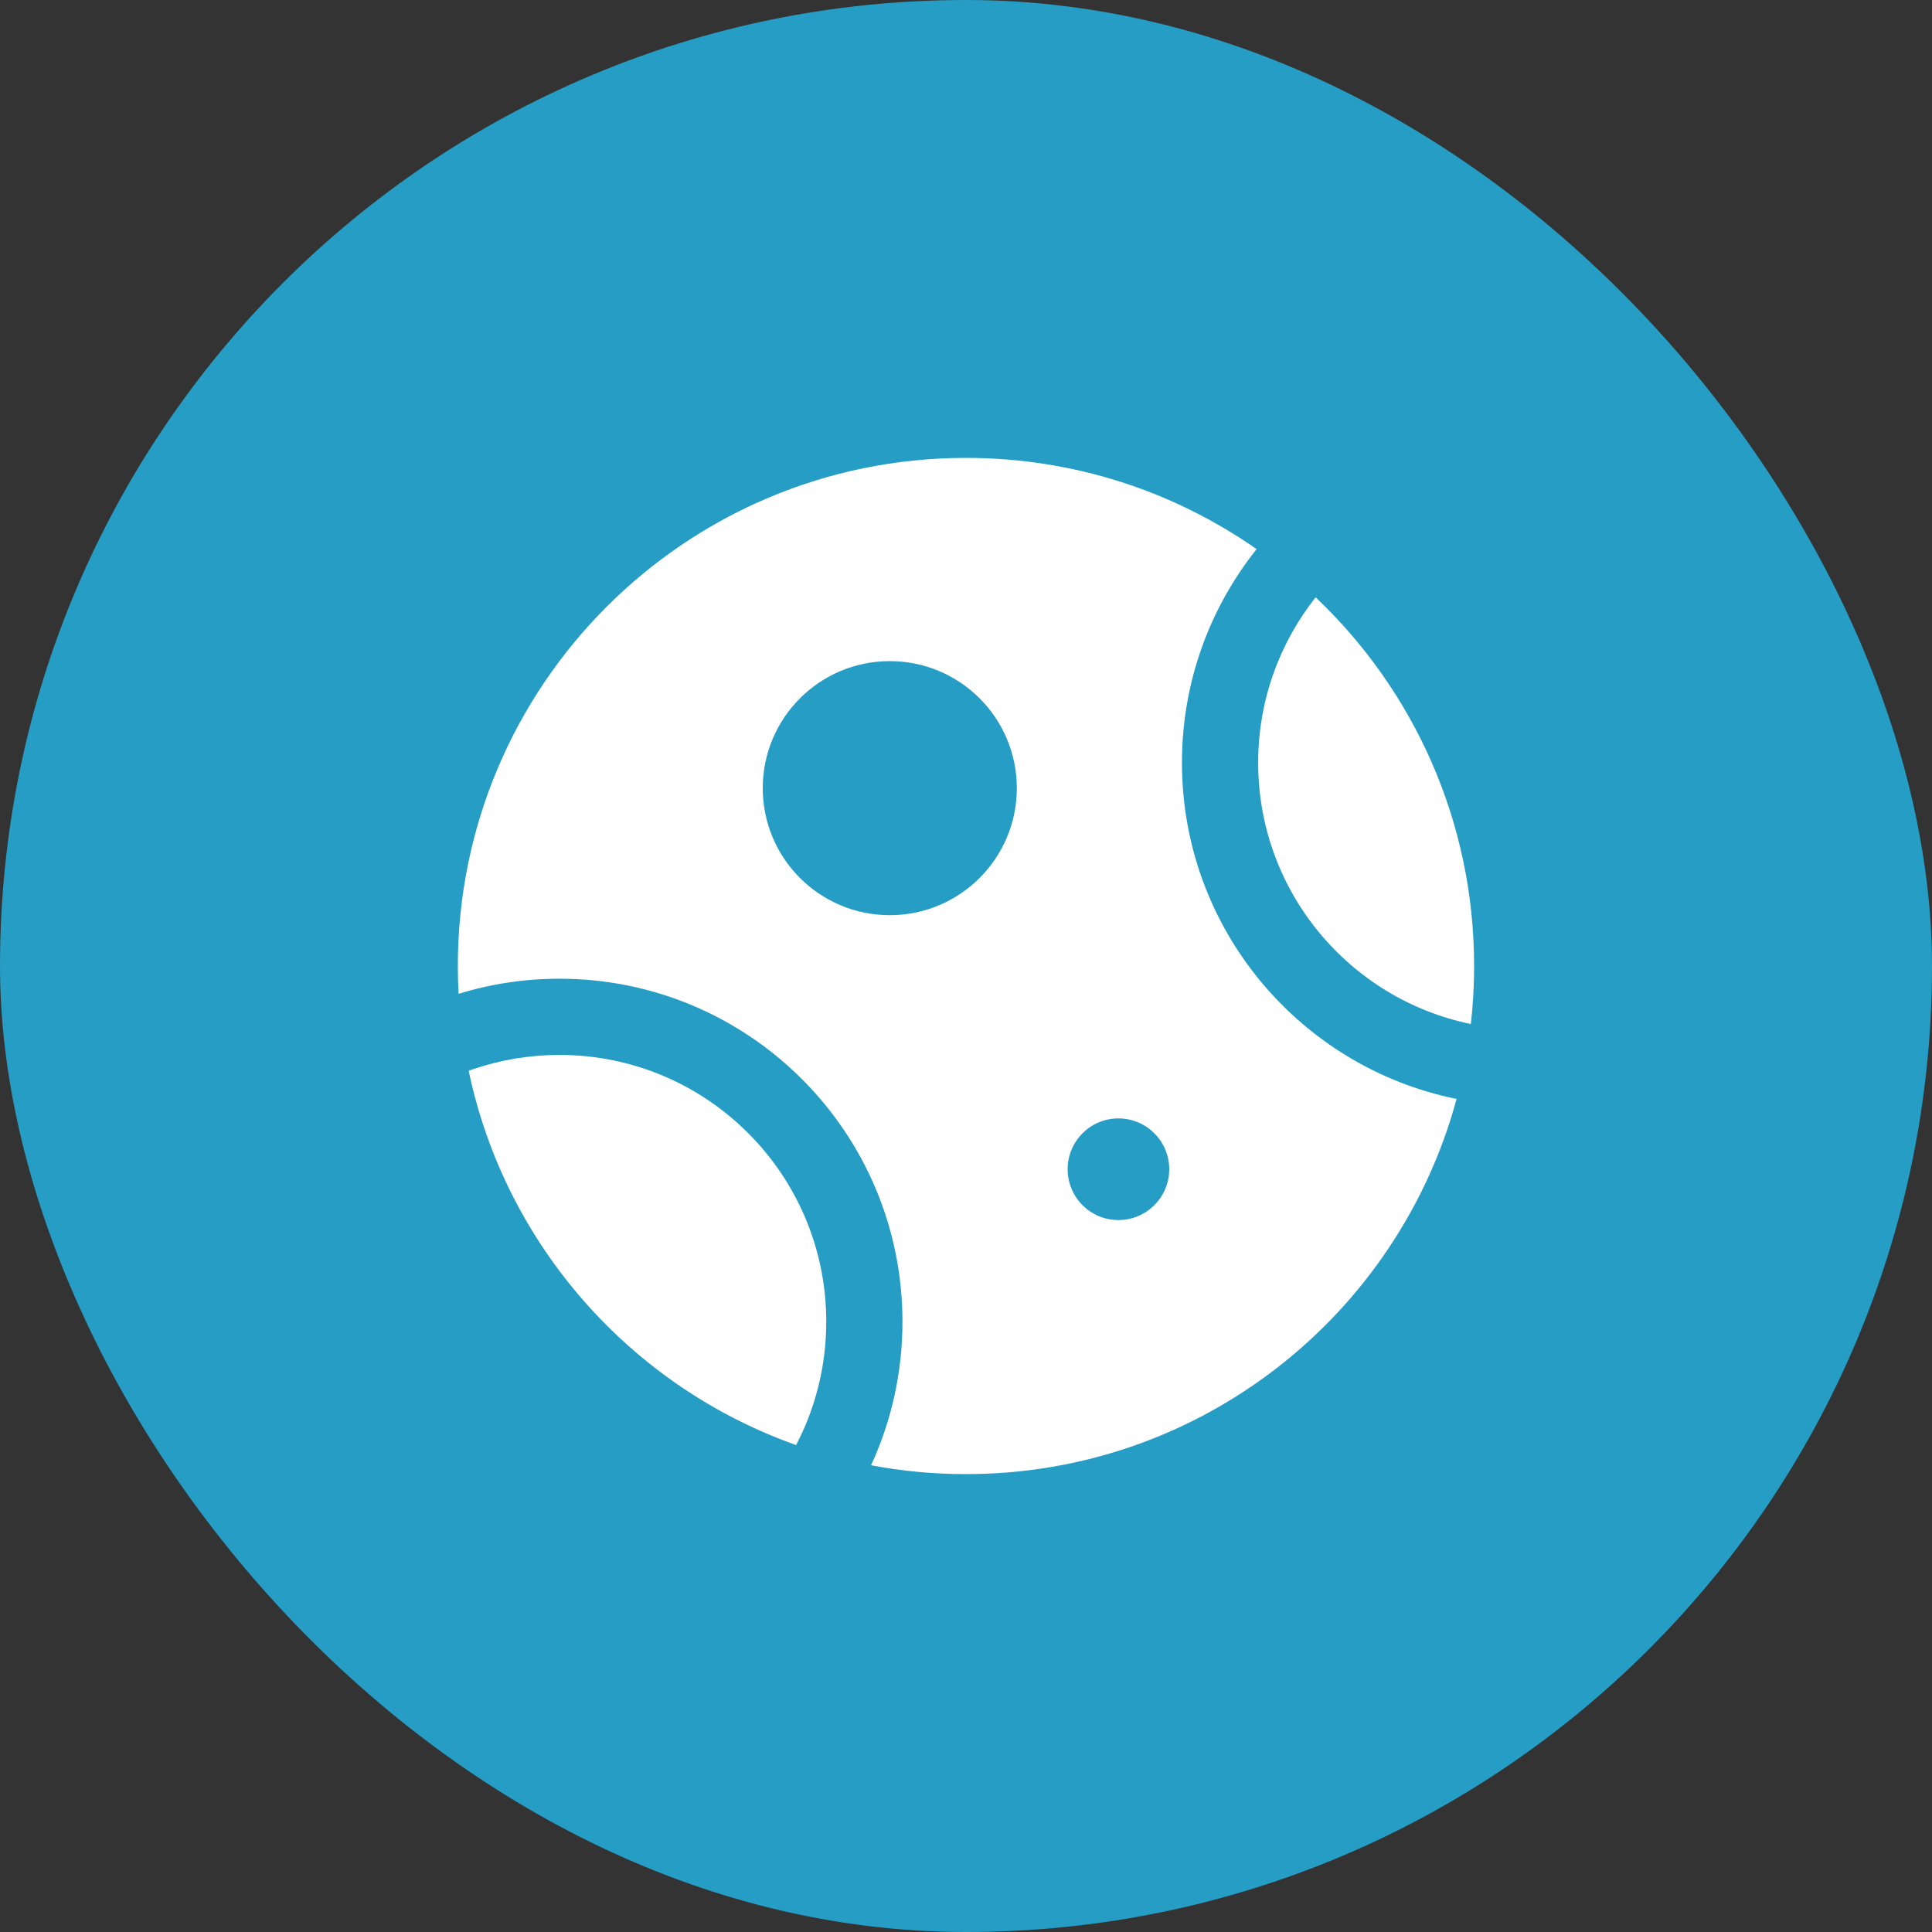
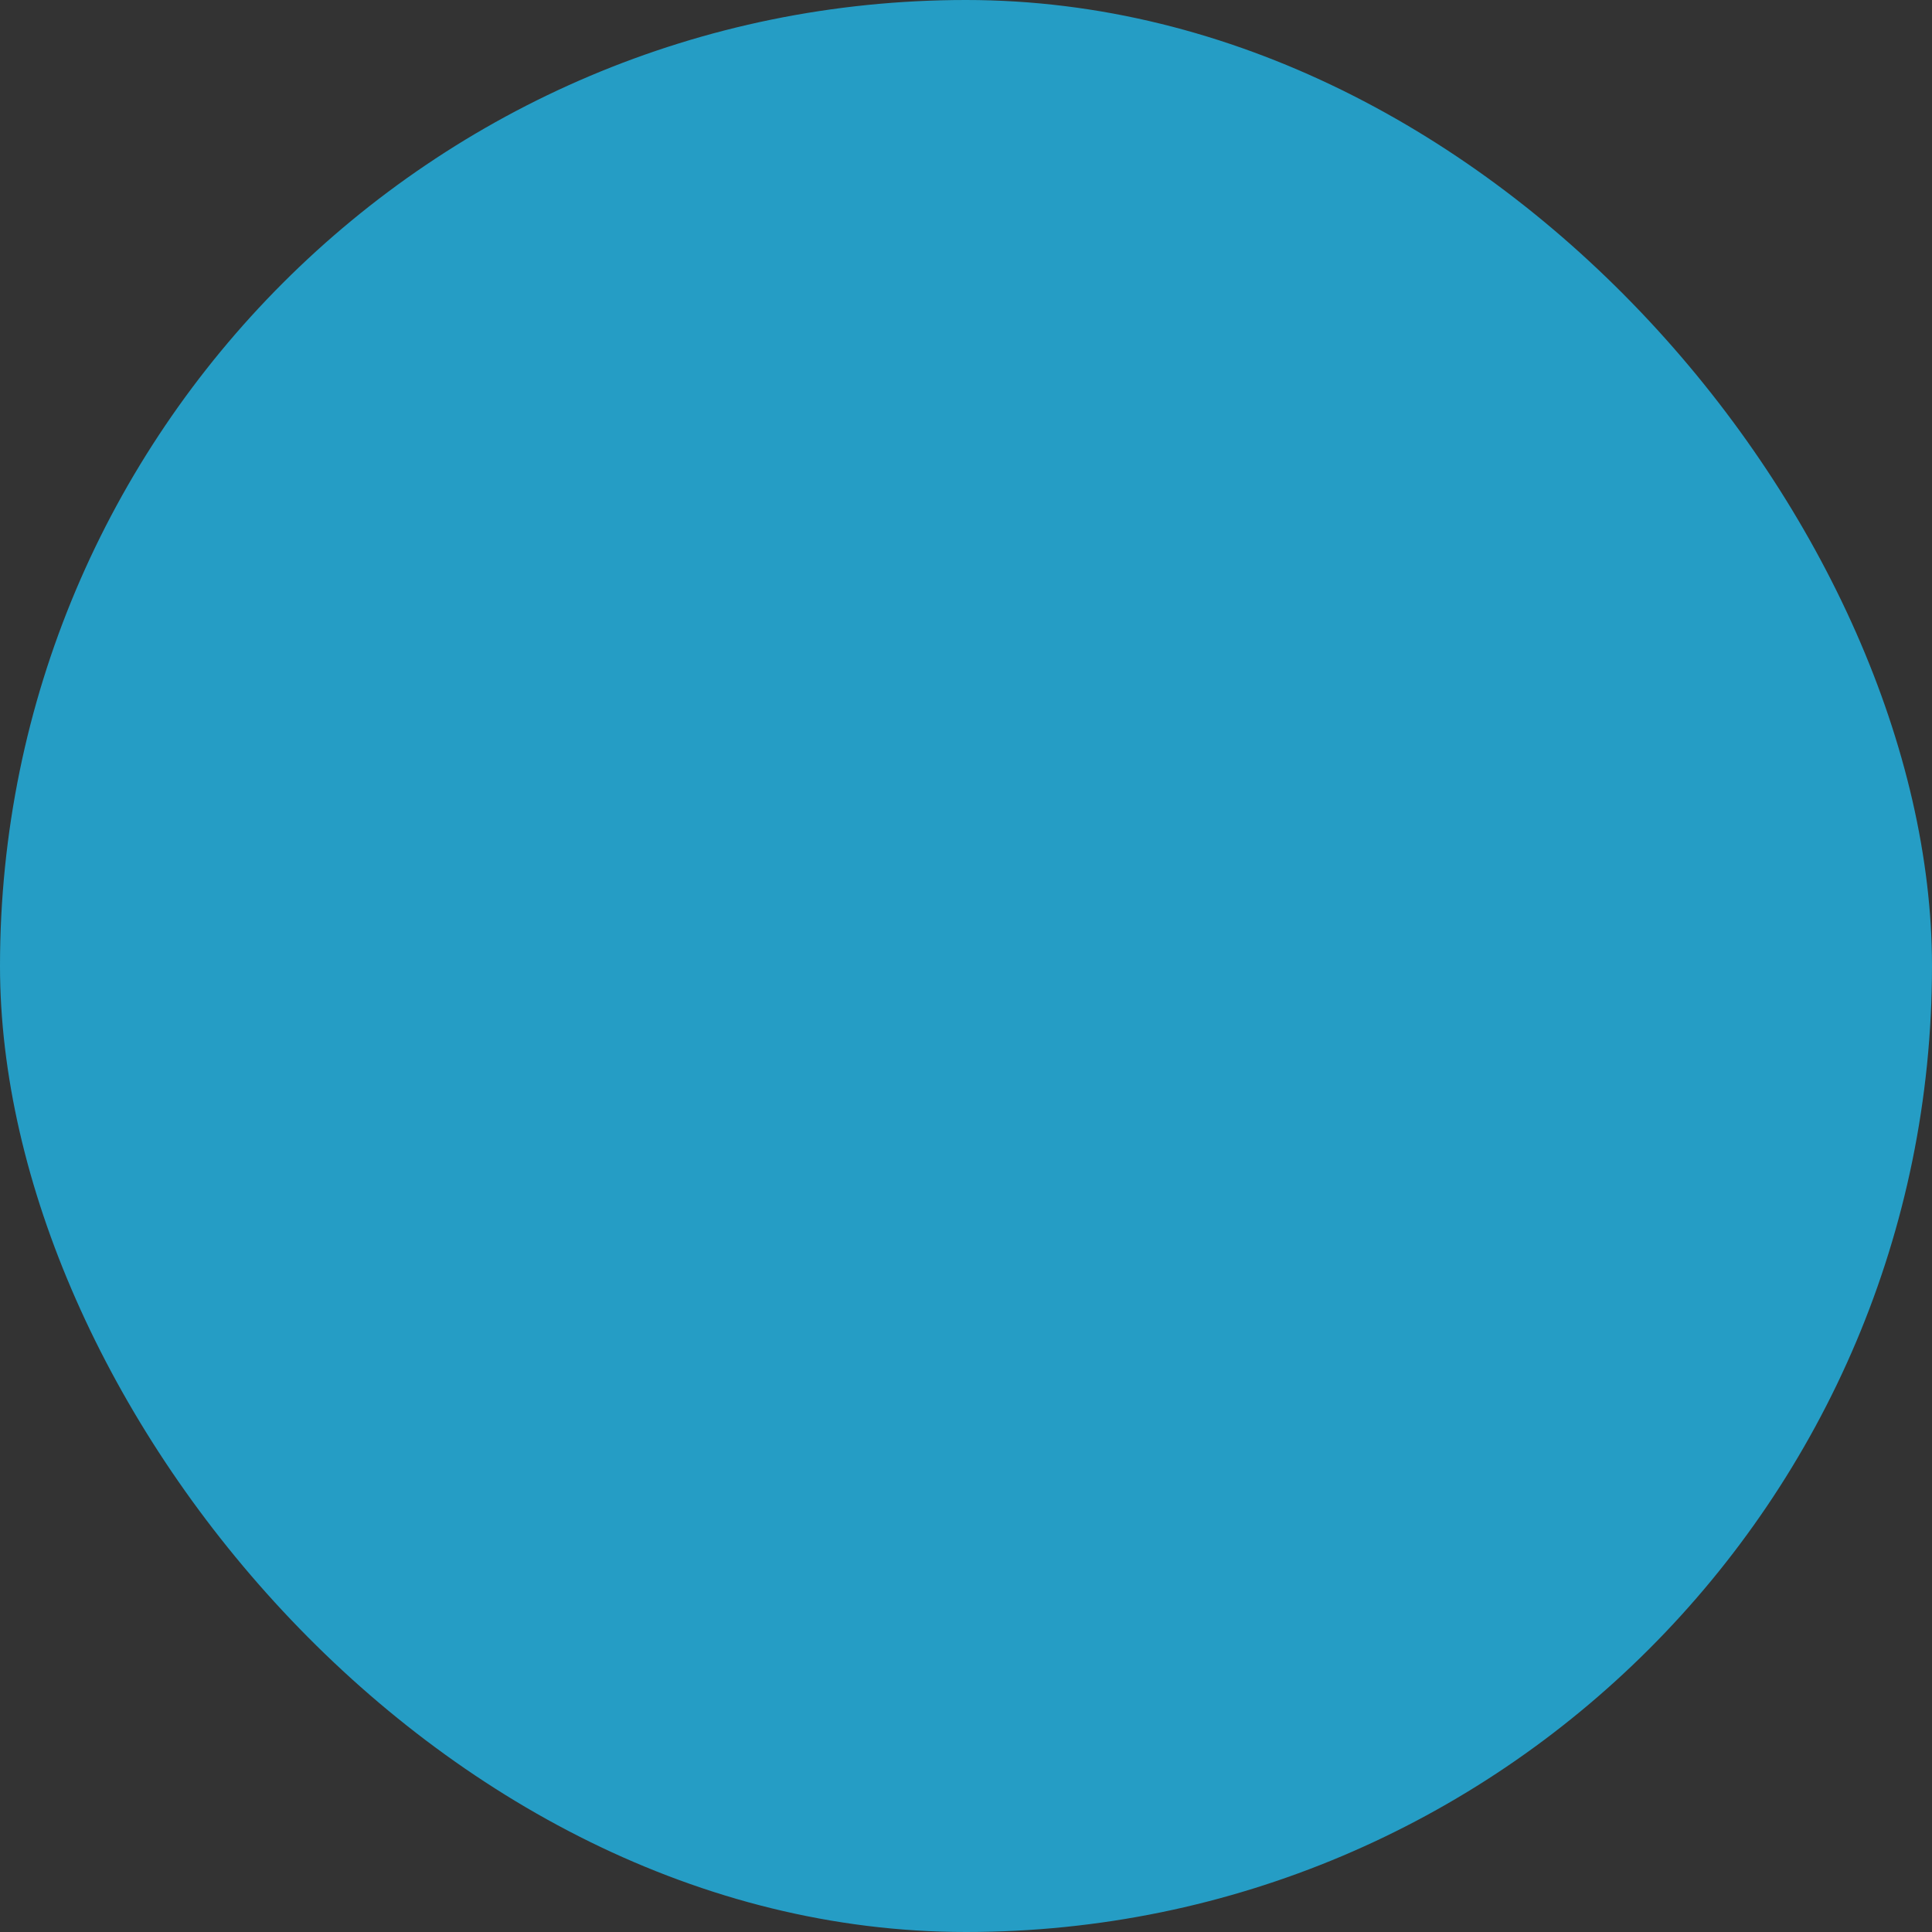
<svg xmlns="http://www.w3.org/2000/svg" width="36" height="36" viewBox="0 0 36 36" fill="none">
  <rect x="0" y="0" width="36" height="36" fill="#333333" stroke="none" />
  <rect width="36" height="36" rx="18" fill="#259DC5" />
-   <path fill-rule="evenodd" clip-rule="evenodd" d="M8.531 18C8.531 12.771 12.771 8.532 18 8.532C20.013 8.532 21.88 9.16 23.415 10.232C22.544 11.324 22.024 12.708 22.024 14.212C22.024 17.306 24.222 19.886 27.141 20.477C26.052 24.505 22.372 27.468 18 27.468C17.395 27.468 16.804 27.412 16.231 27.303C16.607 26.489 16.816 25.582 16.816 24.628C16.816 21.098 13.955 18.237 10.425 18.237C9.772 18.237 9.141 18.335 8.545 18.518C8.536 18.346 8.531 18.174 8.531 18ZM21.787 21.787C21.787 22.31 21.363 22.734 20.84 22.734C20.317 22.734 19.894 22.31 19.894 21.787C19.894 21.264 20.317 20.84 20.84 20.84C21.363 20.84 21.787 21.264 21.787 21.787ZM16.58 17.053C17.887 17.053 18.947 15.993 18.947 14.686C18.947 13.379 17.887 12.319 16.58 12.319C15.272 12.319 14.213 13.379 14.213 14.686C14.213 15.993 15.272 17.053 16.58 17.053Z" fill="white" />
-   <path d="M23.444 14.212C23.444 13.047 23.845 11.977 24.515 11.13C26.334 12.855 27.468 15.295 27.468 18C27.468 18.366 27.448 18.726 27.407 19.081C25.145 18.616 23.444 16.612 23.444 14.212Z" fill="white" />
-   <path d="M14.835 26.927C11.758 25.836 9.413 23.2 8.733 19.951L8.839 19.915C9.336 19.748 9.869 19.657 10.425 19.657C13.171 19.657 15.396 21.883 15.396 24.628C15.396 25.419 15.212 26.164 14.885 26.826L14.835 26.927Z" fill="white" />
</svg>